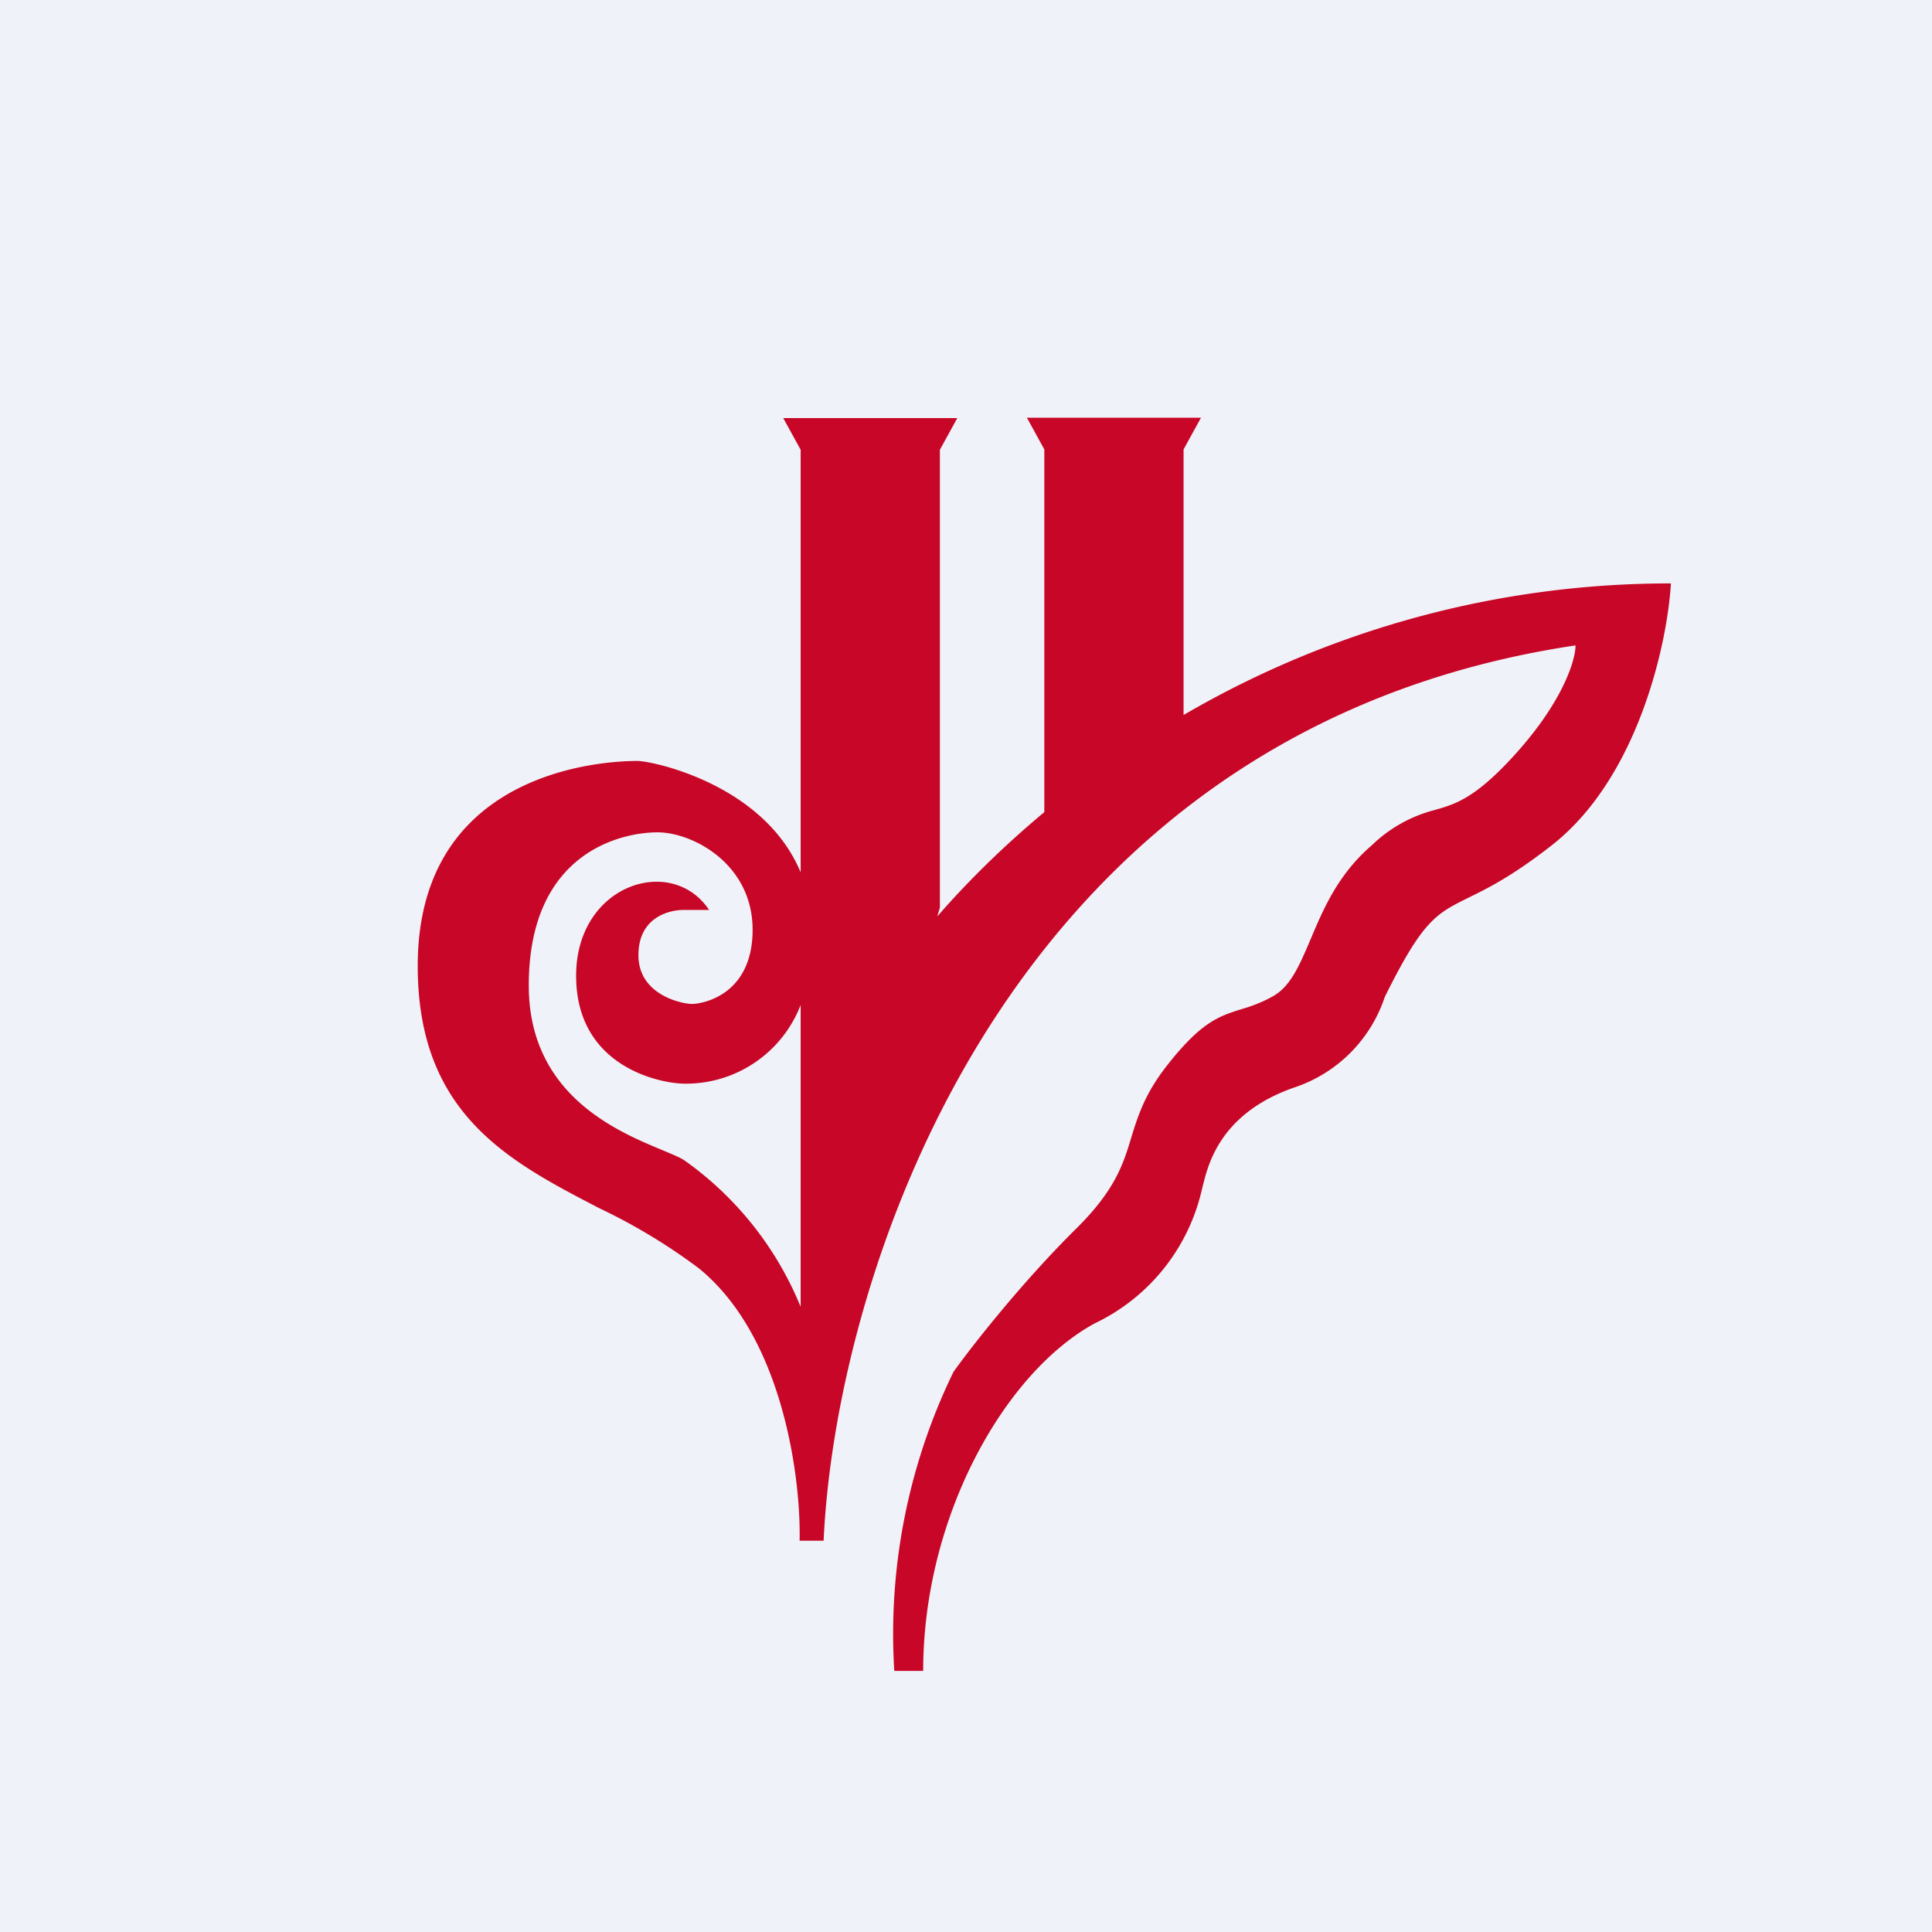
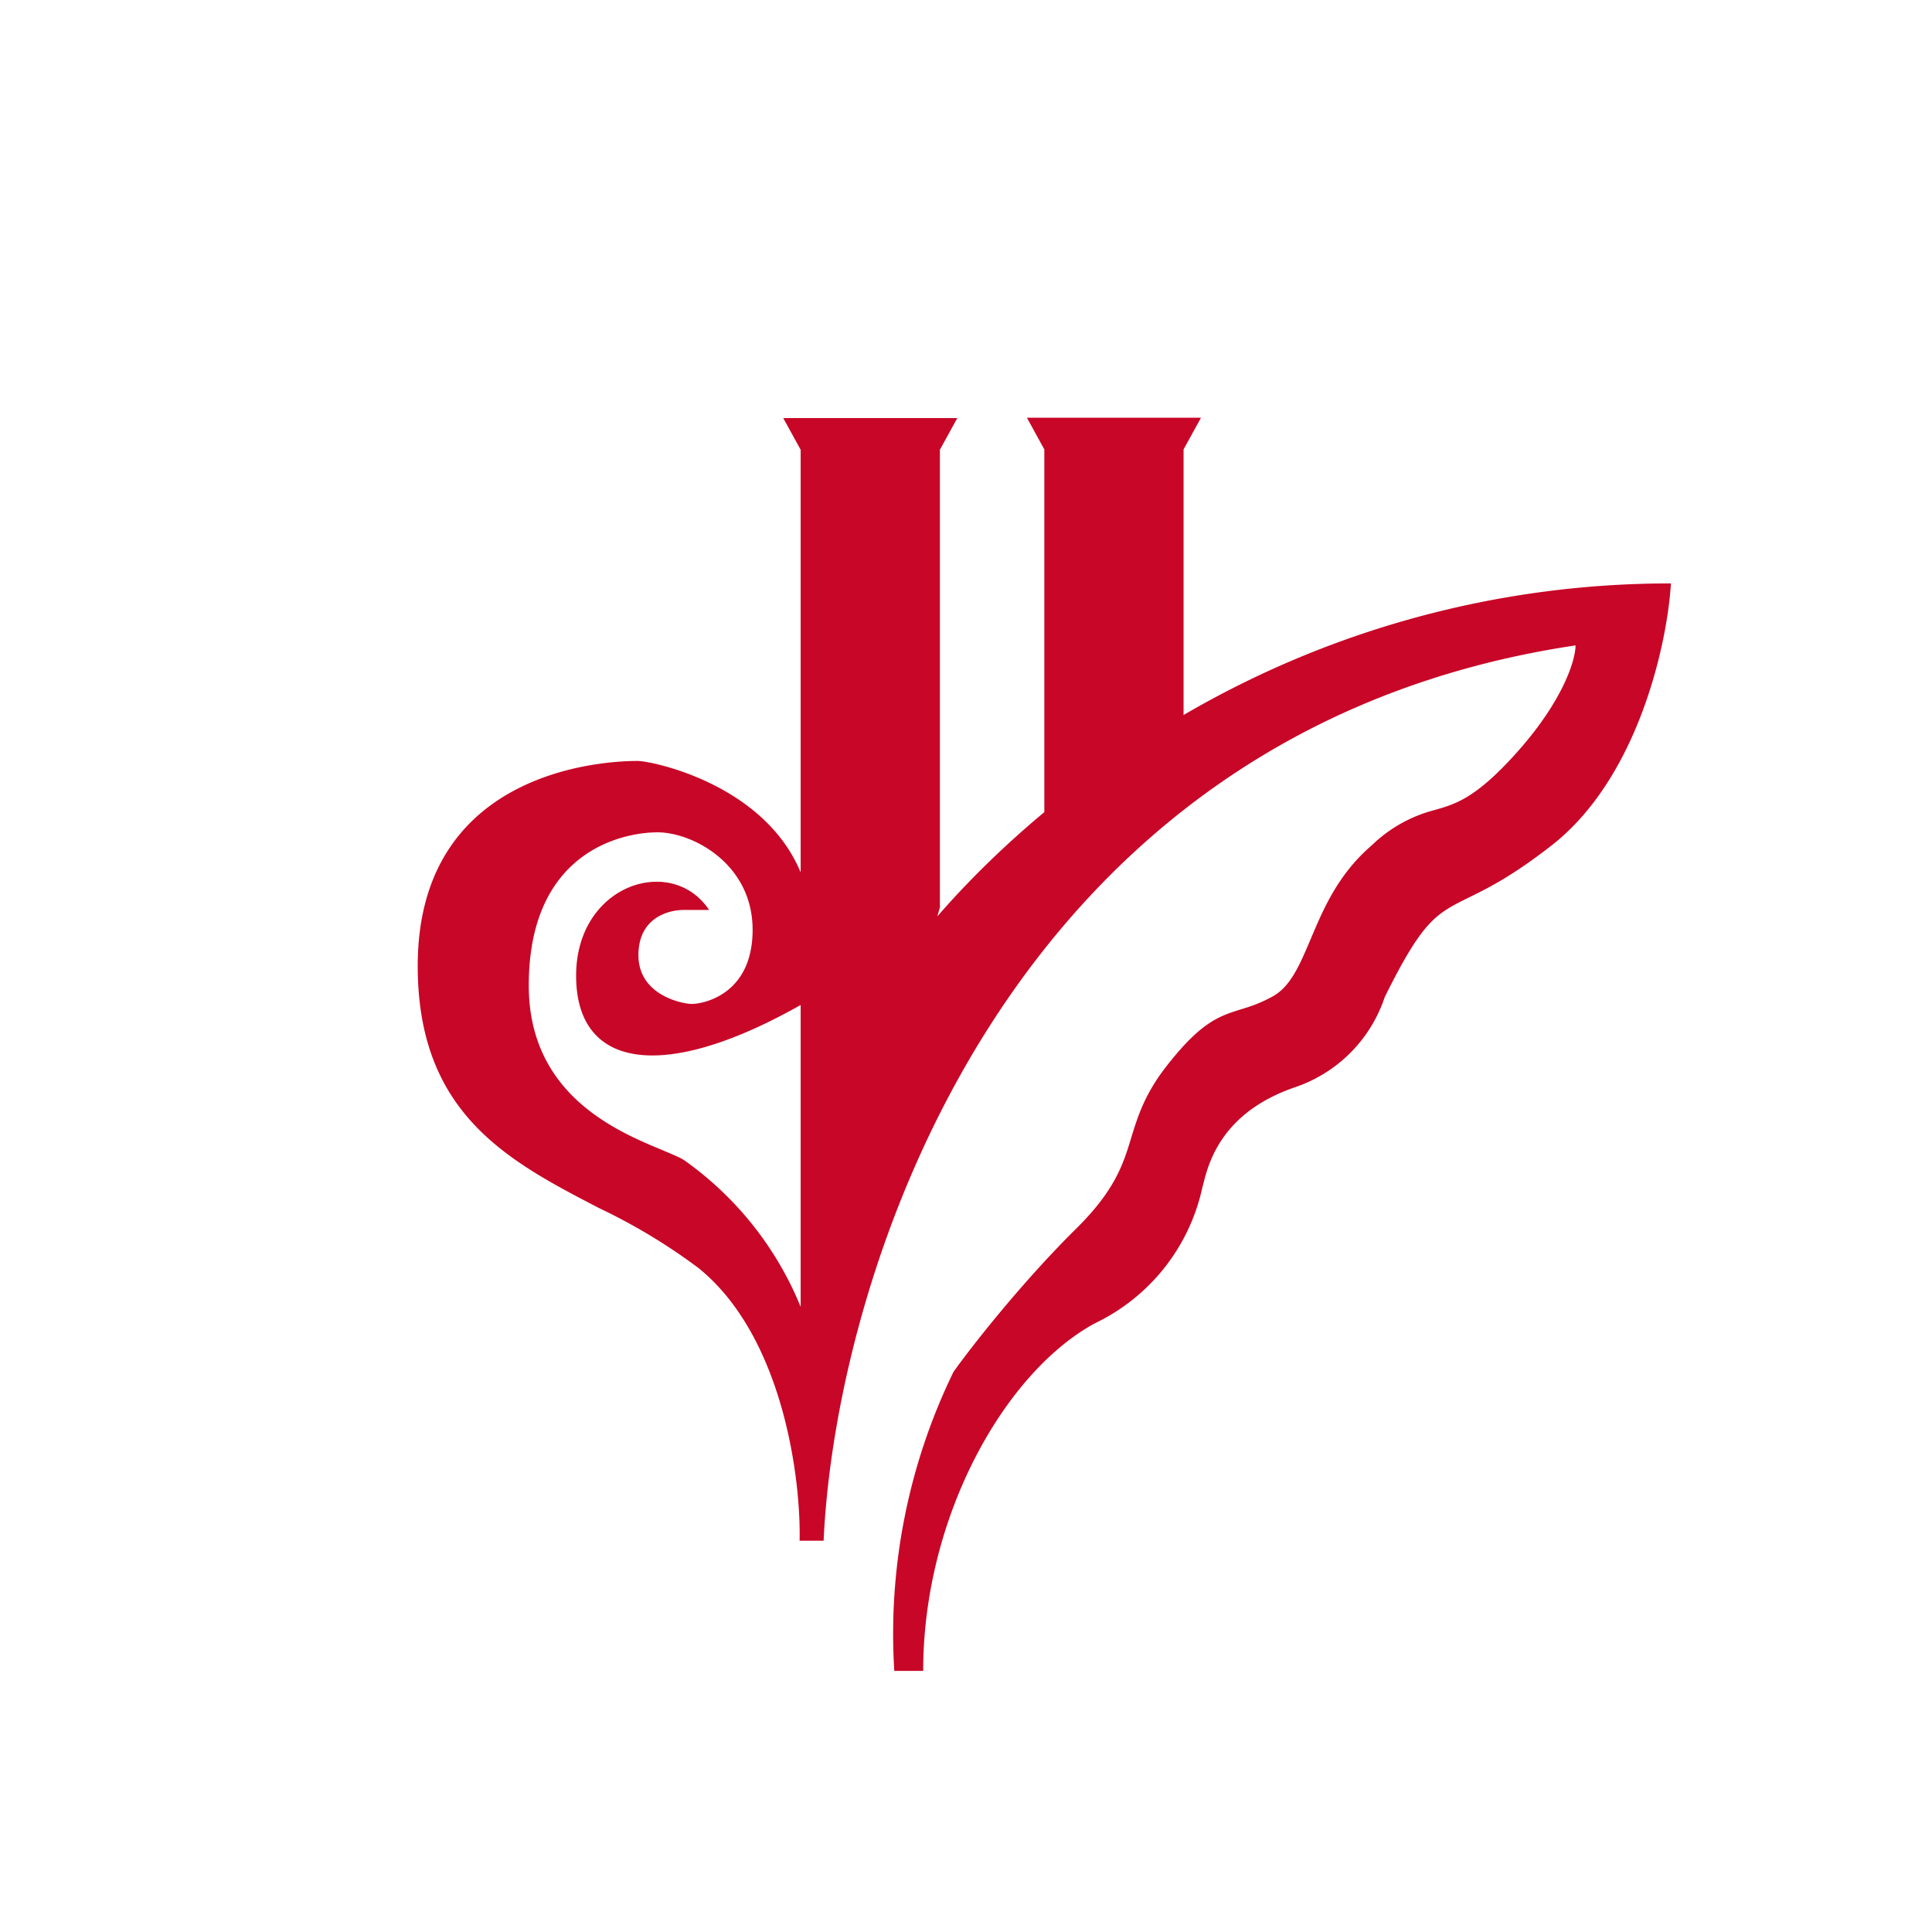
<svg xmlns="http://www.w3.org/2000/svg" viewBox="0 0 55.5 55.5">
-   <path d="M 0,0 H 55.5 V 55.5 H 0 Z" fill="rgb(239, 242, 248)" />
-   <path d="M 26.9,26.355 C 27.71,25.42 28.75,24.37 30,23.33 V 12.91 L 29.5,12 H 34.5 L 34,12.91 V 20.54 A 27.71,27.71 0 0,1 48,16.76 C 47.9,18.46 47.07,22.33 44.58,24.28 C 43.43,25.18 42.71,25.53 42.18,25.79 C 41.25,26.25 40.87,26.44 39.78,28.64 A 4.1,4.1 0 0,1 37.21,31.23 C 35.13,31.94 34.73,33.35 34.57,34 L 34.54,34.11 A 5.65,5.65 0 0,1 31.46,38.01 C 28.87,39.41 26.52,43.56 26.52,48 H 25.69 A 17.2,17.2 0 0,1 27.39,39.41 C 27.91,38.68 29.36,36.83 30.93,35.28 C 32.03,34.19 32.27,33.44 32.5,32.67 C 32.69,32.06 32.88,31.44 33.5,30.64 C 34.49,29.37 35,29.2 35.63,29 C 35.9,28.92 36.18,28.83 36.53,28.64 C 37.07,28.36 37.33,27.73 37.65,26.98 C 38.01,26.13 38.43,25.12 39.41,24.28 A 4.04,4.04 0 0,1 41.21,23.27 C 41.77,23.11 42.31,22.96 43.34,21.87 C 44.88,20.24 45.26,18.97 45.26,18.54 C 28.81,21 24,36.71 23.66,44.26 H 22.97 C 23.01,42.46 22.49,38.39 20.07,36.43 A 16.7,16.7 0 0,0 17.22,34.71 C 14.62,33.36 12,32.01 12,27.75 C 12,21.86 17.87,21.86 18.32,21.86 C 18.71,21.86 21.94,22.51 23,25.06 V 12.92 L 22.5,12.01 H 27.5 L 27,12.92 V 26.07 L 26.91,26.38 Z M 23,28.87 A 3.53,3.53 0 0,1 19.67,31.13 C 19,31.13 16.55,30.67 16.55,28.03 C 16.55,25.4 19.3,24.53 20.37,26.14 H 19.62 C 19.33,26.14 18.34,26.28 18.34,27.44 C 18.34,28.59 19.6,28.84 19.88,28.84 S 21.62,28.6 21.62,26.71 C 21.62,24.81 19.89,23.91 18.89,23.91 S 15.19,24.45 15.19,28.31 C 15.19,31.45 17.73,32.5 19.03,33.04 C 19.31,33.16 19.54,33.25 19.67,33.34 A 9.6,9.6 0 0,1 23,37.54 V 28.87 Z" fill="rgb(200, 6, 39)" />
+   <path d="M 26.9,26.355 C 27.71,25.42 28.75,24.37 30,23.33 V 12.91 L 29.5,12 H 34.5 L 34,12.91 V 20.54 A 27.71,27.71 0 0,1 48,16.76 C 47.9,18.46 47.07,22.33 44.58,24.28 C 43.43,25.18 42.71,25.53 42.18,25.79 C 41.25,26.25 40.87,26.44 39.78,28.64 A 4.1,4.1 0 0,1 37.21,31.23 C 35.13,31.94 34.73,33.35 34.57,34 L 34.54,34.11 A 5.65,5.65 0 0,1 31.46,38.01 C 28.87,39.41 26.52,43.56 26.52,48 H 25.69 A 17.2,17.2 0 0,1 27.39,39.41 C 27.91,38.68 29.36,36.83 30.93,35.28 C 32.03,34.19 32.27,33.44 32.5,32.67 C 32.69,32.06 32.88,31.44 33.5,30.64 C 34.49,29.37 35,29.2 35.63,29 C 35.9,28.92 36.18,28.83 36.53,28.64 C 37.07,28.36 37.33,27.73 37.65,26.98 C 38.01,26.13 38.43,25.12 39.41,24.28 A 4.04,4.04 0 0,1 41.21,23.27 C 41.77,23.11 42.31,22.96 43.34,21.87 C 44.88,20.24 45.26,18.97 45.26,18.54 C 28.81,21 24,36.71 23.66,44.26 H 22.97 C 23.01,42.46 22.49,38.39 20.07,36.43 A 16.7,16.7 0 0,0 17.22,34.71 C 14.62,33.36 12,32.01 12,27.75 C 12,21.86 17.87,21.86 18.32,21.86 C 18.71,21.86 21.94,22.51 23,25.06 V 12.92 L 22.5,12.01 H 27.5 L 27,12.92 V 26.07 L 26.91,26.38 Z M 23,28.87 C 19,31.13 16.55,30.67 16.55,28.03 C 16.55,25.4 19.3,24.53 20.37,26.14 H 19.62 C 19.33,26.14 18.34,26.28 18.34,27.44 C 18.34,28.59 19.6,28.84 19.88,28.84 S 21.62,28.6 21.62,26.71 C 21.62,24.81 19.89,23.91 18.89,23.91 S 15.19,24.45 15.19,28.31 C 15.19,31.45 17.73,32.5 19.03,33.04 C 19.31,33.16 19.54,33.25 19.67,33.34 A 9.6,9.6 0 0,1 23,37.54 V 28.87 Z" fill="rgb(200, 6, 39)" />
</svg>